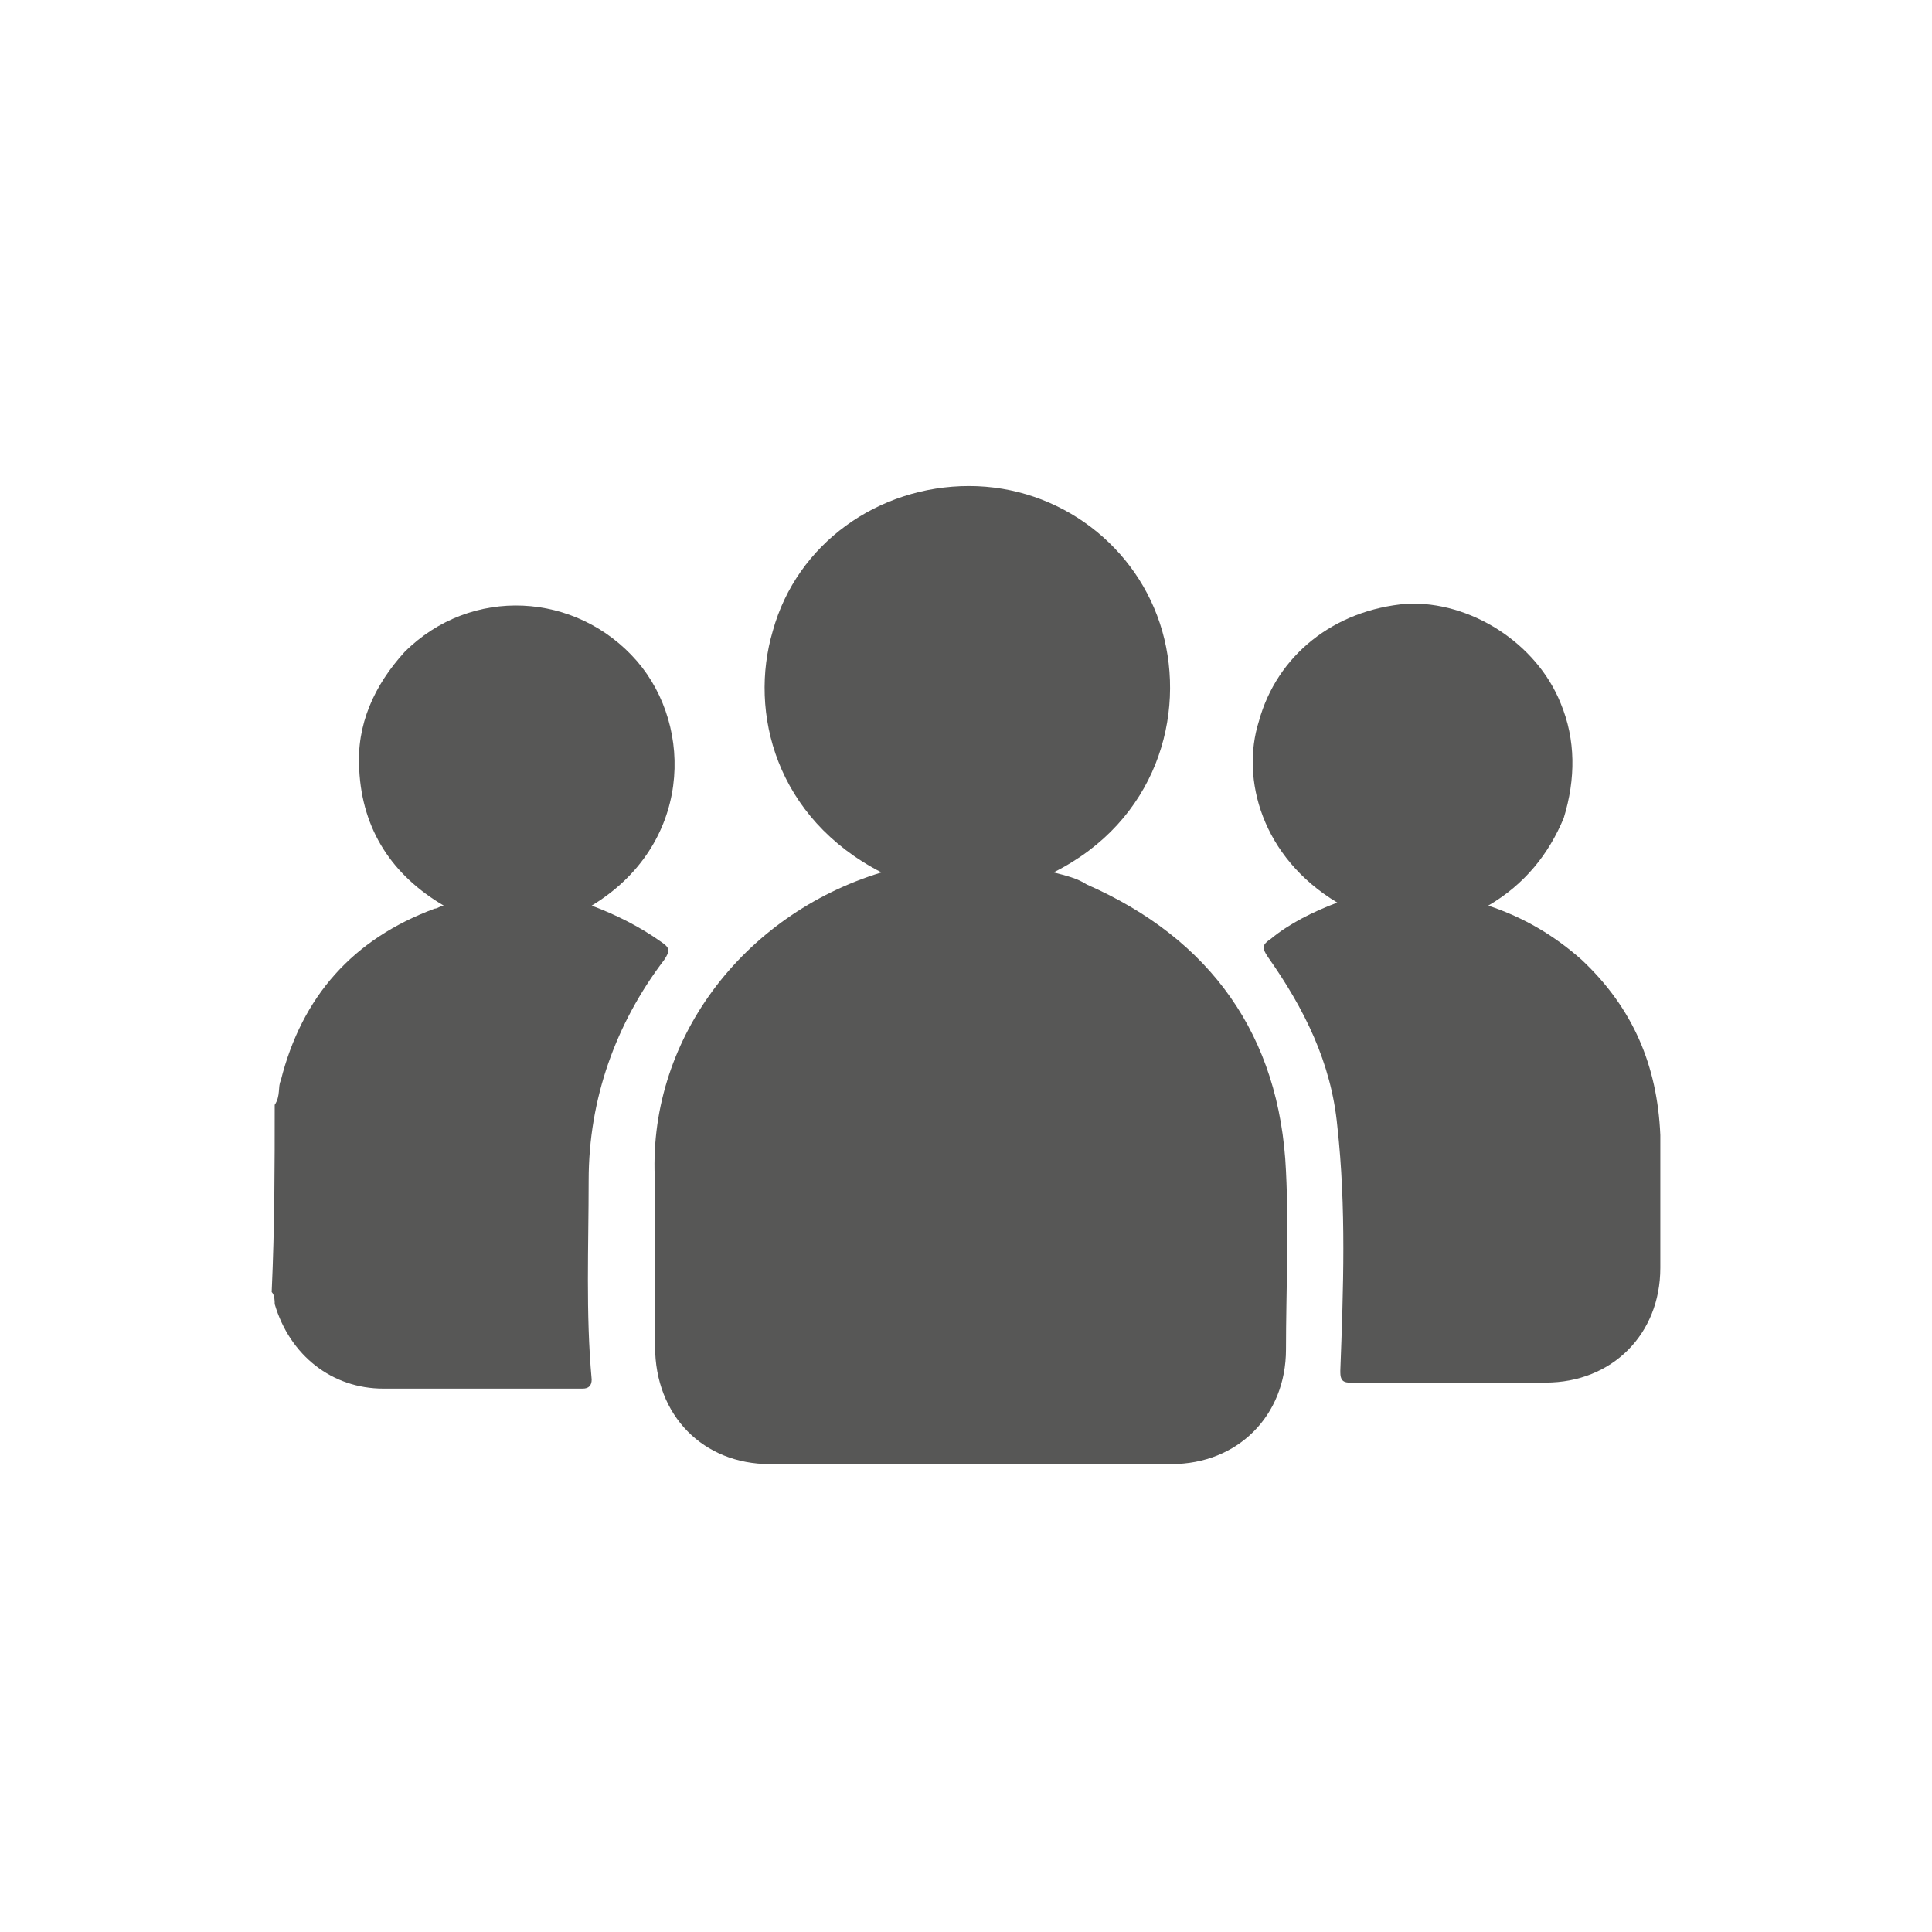
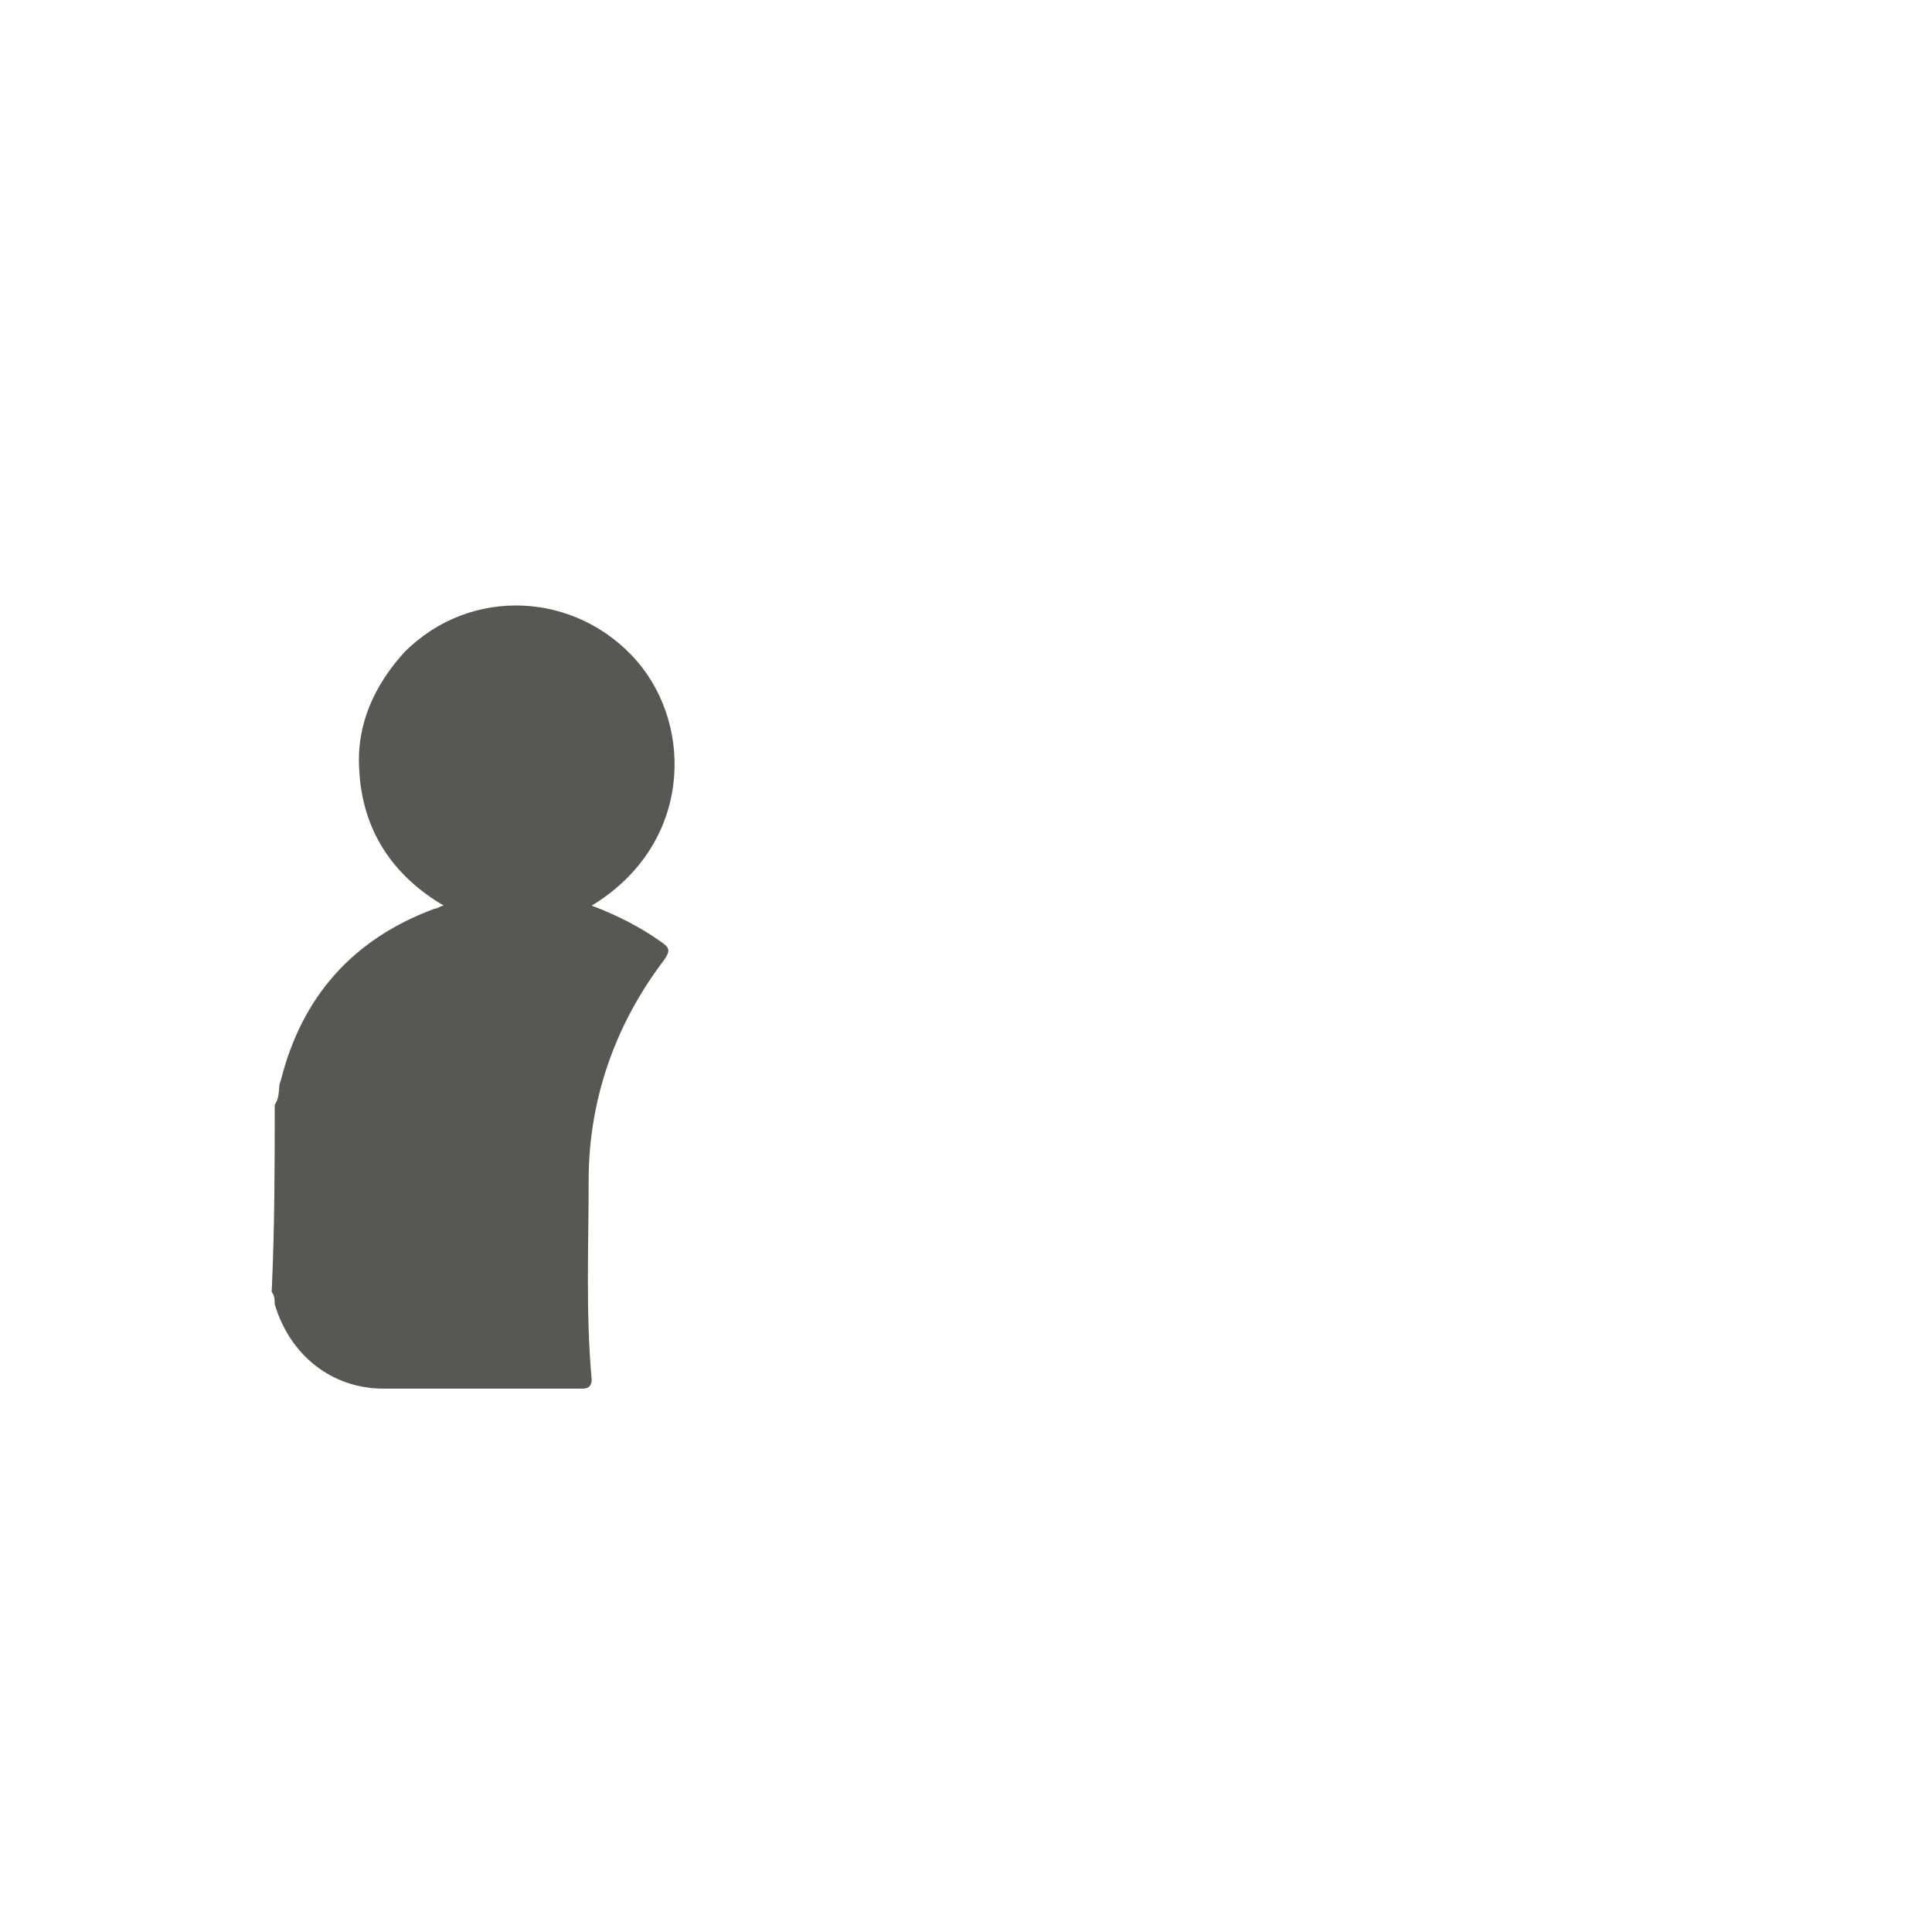
<svg xmlns="http://www.w3.org/2000/svg" version="1.1" id="Layer_1" x="0px" y="0px" viewBox="0 0 64 64" style="enable-background:new 0 0 64 64;" xml:space="preserve">
  <style type="text/css">.st0{fill:#575756;}
	.st1{fill:none;stroke:#575756;stroke-width:0.619;stroke-miterlimit:10;}
	.st2{fill:none;stroke:#575756;stroke-width:0.619;stroke-miterlimit:10;stroke-dasharray:2.443,2.443;}
	.st3{fill:none;stroke:#575756;stroke-width:0.619;stroke-miterlimit:10;stroke-dasharray:2.431,2.431;}
	.st4{fill:none;stroke:#575756;stroke-width:0.619;stroke-miterlimit:10;stroke-dasharray:2.127,2.127;}
	.st5{fill:none;stroke:#575756;stroke-width:1.92;stroke-linecap:round;stroke-miterlimit:10;}
	.st6{fill:none;stroke:#575756;stroke-width:0.926;stroke-linecap:round;stroke-miterlimit:10;stroke-dasharray:3.706;}
	.st7{fill:none;stroke:#575756;stroke-width:0.789;stroke-linecap:round;stroke-miterlimit:10;}
	.st8{fill:none;stroke:#575756;stroke-width:0.769;stroke-linecap:round;stroke-miterlimit:10;stroke-dasharray:3.075;}
	.st9{fill:none;stroke:#575756;stroke-width:0.655;stroke-linecap:round;stroke-miterlimit:10;}
	.st10{fill:none;stroke:#575756;stroke-width:1.402;stroke-linecap:round;stroke-miterlimit:10;}
	.st11{fill:none;stroke:#575756;stroke-width:1.688;stroke-linecap:round;stroke-miterlimit:10;}
	.st12{fill:none;stroke:#575756;stroke-width:2;stroke-linecap:round;stroke-miterlimit:10;}
	.st13{fill:none;stroke:#575756;stroke-width:1.182;stroke-miterlimit:10;}
	.st14{fill:none;stroke:#575756;stroke-width:0.591;stroke-miterlimit:10;}
	.st15{fill:none;stroke:#575756;stroke-width:1.392;stroke-miterlimit:10;}
	.st16{fill:none;stroke:#575756;stroke-width:0.753;stroke-miterlimit:10;}
	.st17{fill:none;stroke:#575756;stroke-width:0.813;stroke-miterlimit:10;}
	.st18{fill:none;stroke:#575756;stroke-width:0.813;stroke-miterlimit:10;stroke-dasharray:1.511,1.511;}
	.st19{fill:none;stroke:#575756;stroke-width:0.813;stroke-miterlimit:10;stroke-dasharray:1.742,1.742;}
	.st20{fill:none;stroke:#575756;stroke-width:0.813;stroke-miterlimit:10;stroke-dasharray:1.719,1.719;}
	.st21{fill:none;stroke:#575756;stroke-width:0.813;stroke-miterlimit:10;stroke-dasharray:1.527,1.527;}
	.st22{fill:none;stroke:#575756;stroke-width:0.813;stroke-miterlimit:10;stroke-dasharray:1.728,1.728;}
	.st23{fill:none;stroke:#575756;stroke-width:0.813;stroke-miterlimit:10;stroke-dasharray:1.744,1.744;}
	.st24{fill:none;stroke:#575756;stroke-width:0.813;stroke-miterlimit:10;stroke-dasharray:1.625;}
	.st25{fill:none;stroke:#575756;stroke-width:0.813;stroke-miterlimit:10;stroke-dasharray:1.724,1.724;}
	.st26{fill:none;stroke:#575756;stroke-width:0.813;stroke-miterlimit:10;stroke-dasharray:1.732,1.732;}
	.st27{fill:none;stroke:#575756;stroke-width:0.774;stroke-miterlimit:10;}
	.st28{fill:#D1D1D1;}
	.st29{fill:#7A7A7A;}
	.st30{fill:none;stroke:#575756;stroke-width:0.805;stroke-miterlimit:10;stroke-dasharray:1.628,1.628;}
	.st31{fill:#575756;stroke:#FFFFFF;stroke-width:0.25;stroke-miterlimit:10;}
	.st32{fill:none;stroke:#575756;stroke-width:0.753;stroke-linecap:round;stroke-miterlimit:10;}</style>
  <g>
    <path class="st0" d="M9.1,36.6c0.2-0.3,0.1-0.6,0.2-0.8c0.7-2.8,2.4-4.7,5.1-5.7c0.1,0,0.2-0.1,0.3-0.1c-1.7-1-2.7-2.5-2.8-4.5   c-0.1-1.5,0.5-2.8,1.5-3.9c2.2-2.2,5.7-2,7.7,0.3c1.9,2.2,1.8,6.1-1.5,8.1c0.8,0.3,1.6,0.7,2.3,1.2c0.3,0.2,0.3,0.3,0.1,0.6   c-1.6,2.1-2.5,4.6-2.5,7.3c0,2.2-0.1,4.4,0.1,6.6c0,0.2-0.1,0.3-0.3,0.3c-2.2,0-4.4,0-6.6,0c-1.7,0-3.1-1.1-3.6-2.8   c0-0.1,0-0.3-0.1-0.4C9.1,40.6,9.1,38.6,9.1,36.6z" />
-     <path class="st0" d="M29.2,28.9c-3.5-1.8-4.4-5.3-3.6-8c0.8-2.9,3.5-4.8,6.5-4.8c3,0,5.6,2,6.4,4.8c0.8,2.8-0.2,6.3-3.6,8   c0.4,0.1,0.8,0.2,1.1,0.4c4.1,1.8,6.4,5,6.6,9.5c0.1,2,0,4,0,5.9c0,2.2-1.6,3.8-3.8,3.8c-4.4,0-8.9,0-13.3,0   c-2.2,0-3.8-1.6-3.8-3.9c0-1.8,0-3.6,0-5.4C21.4,34.5,24.6,30.3,29.2,28.9z" />
-     <path class="st0" d="M44.3,29.9c-2.5-1.5-3.2-4.1-2.6-6c0.6-2.2,2.5-3.7,4.9-3.9c2.1-0.1,4.3,1.3,5.1,3.3c0.5,1.2,0.5,2.5,0.1,3.8   c-0.5,1.2-1.3,2.2-2.5,2.9c1.2,0.4,2.2,1,3.1,1.8c1.7,1.6,2.5,3.5,2.6,5.8c0,1.5,0,2.9,0,4.4c0,2.2-1.6,3.8-3.8,3.8   c-2.2,0-4.3,0-6.5,0c-0.3,0-0.3-0.2-0.3-0.4c0.1-2.7,0.2-5.4-0.1-8.1c-0.2-2.1-1.1-3.9-2.3-5.6c-0.2-0.3-0.2-0.4,0.1-0.6   C42.7,30.6,43.5,30.2,44.3,29.9z" />
  </g>
</svg>